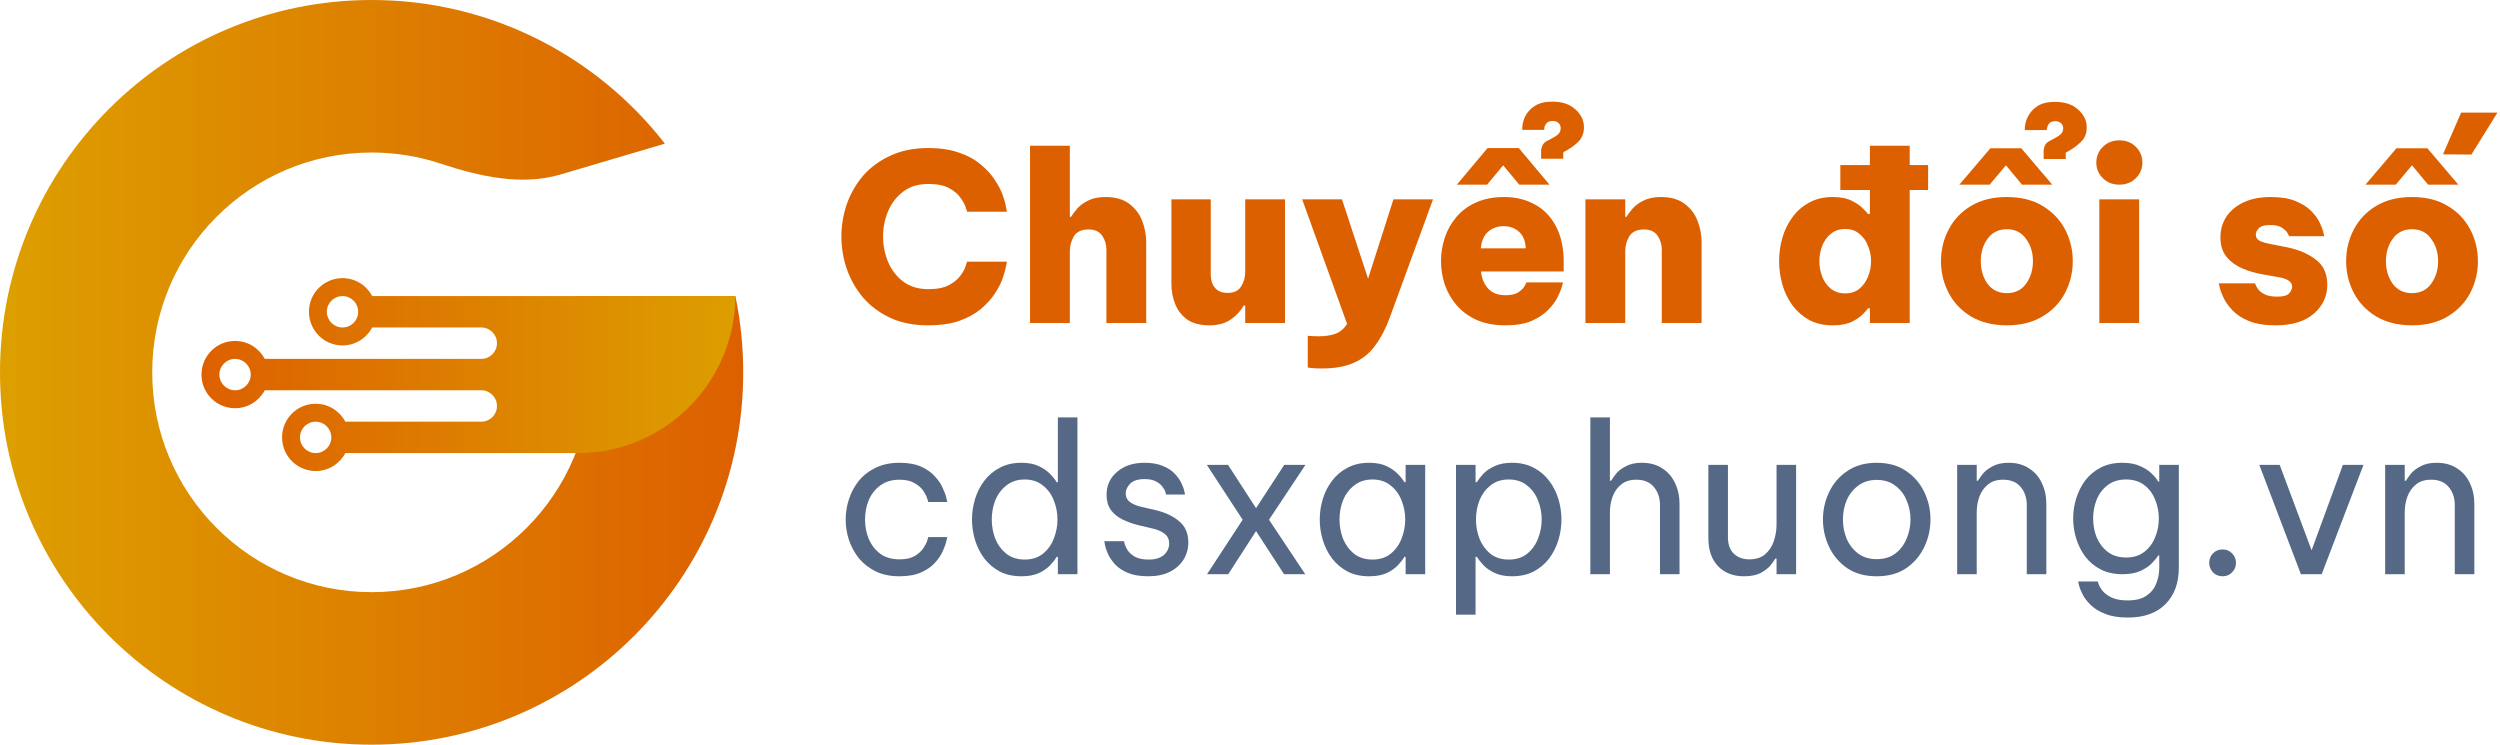
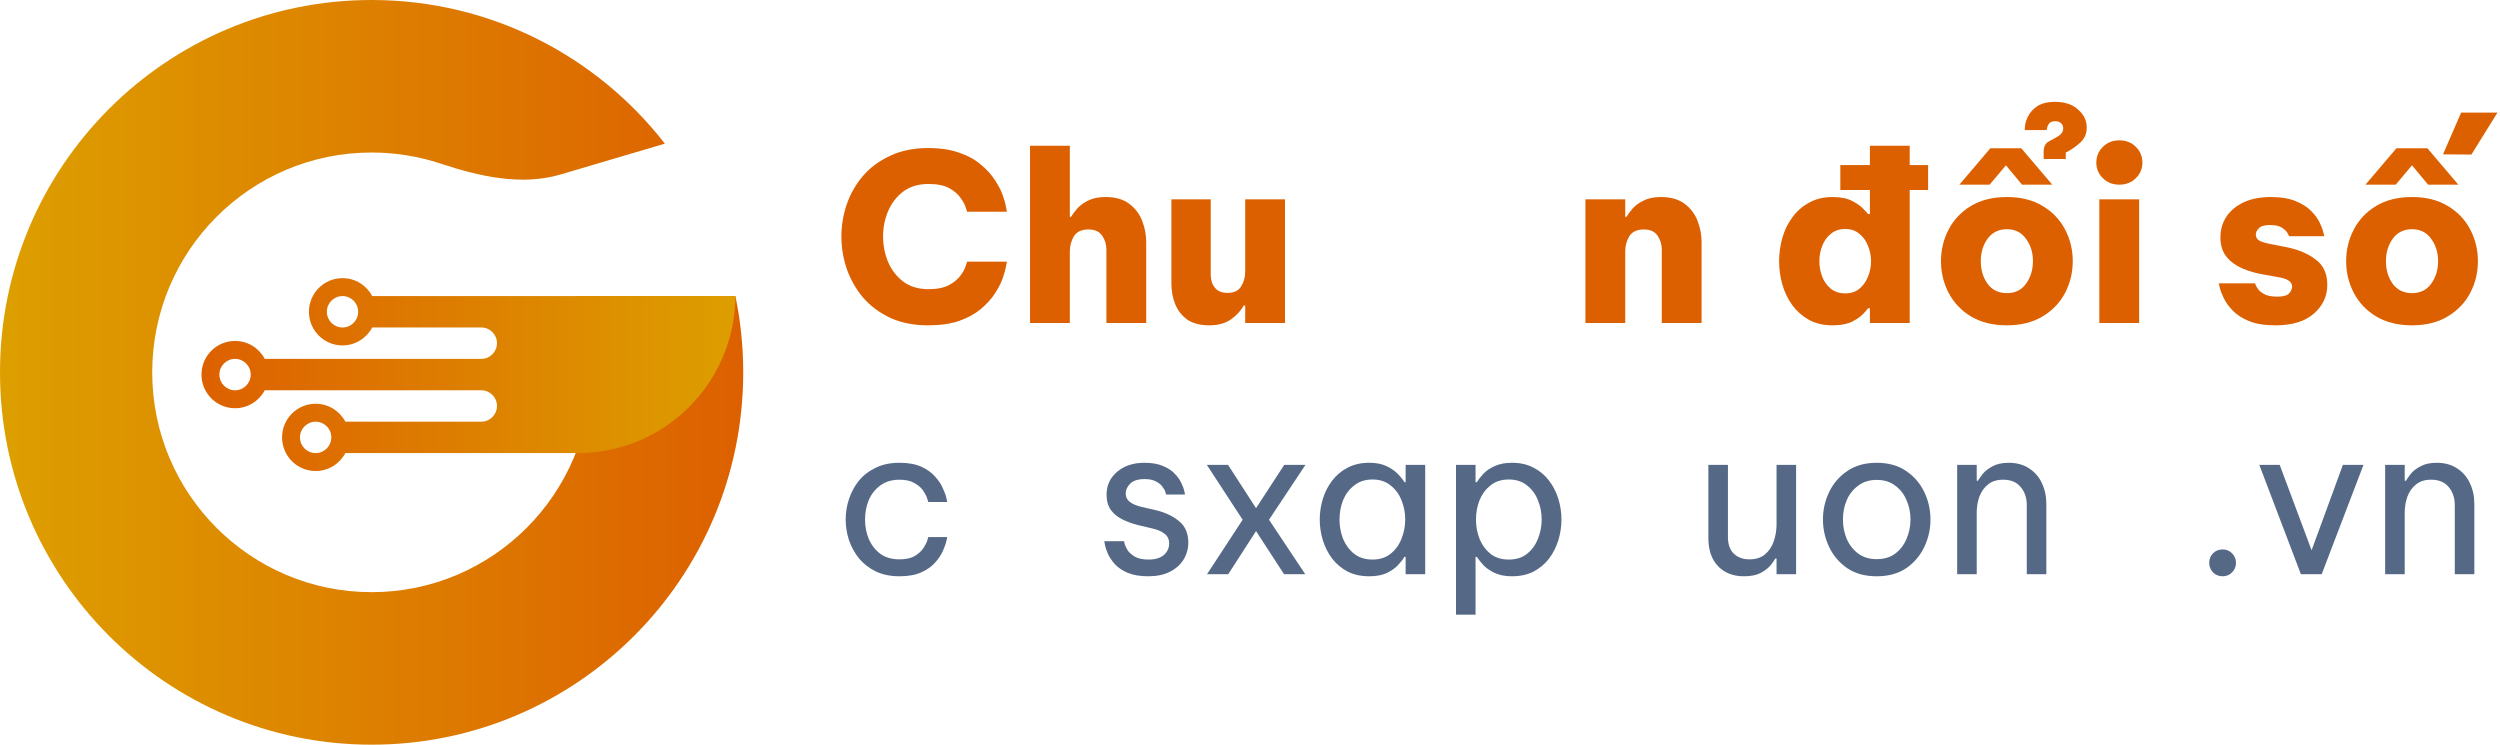
<svg xmlns="http://www.w3.org/2000/svg" width="235" height="70" viewBox="0 0 235 70" fill="none">
  <path d="M34.932 14.337C37.189 14.337 39.362 14.701 41.396 15.373C45.071 16.587 49.012 17.492 52.723 16.394L62.498 13.502C56.106 5.285 46.135 0 34.932 0C15.639 0 0 15.67 0 35C0 54.33 15.639 70 34.932 70C54.224 70 69.863 54.33 69.863 35C69.863 32.543 69.61 30.145 69.129 27.831H54.278C55.103 30.065 55.554 32.48 55.554 35C55.554 46.412 46.321 55.663 34.932 55.663C23.542 55.663 14.309 46.412 14.309 35C14.309 23.588 23.542 14.337 34.932 14.337Z" fill="url(#paint0_linear_11330_559)" />
  <path fill-rule="evenodd" clip-rule="evenodd" d="M34.988 27.831C34.459 26.828 33.407 26.145 32.196 26.145C30.453 26.145 29.04 27.561 29.04 29.307C29.04 31.054 30.453 32.47 32.196 32.47C33.407 32.47 34.459 31.786 34.988 30.783H45.243C46.056 30.783 46.716 31.444 46.716 32.259C46.716 33.074 46.056 33.735 45.243 33.735H24.887C24.358 32.732 23.306 32.048 22.095 32.048C20.352 32.048 18.939 33.464 18.939 35.211C18.939 36.958 20.352 38.373 22.095 38.373C23.306 38.373 24.358 37.69 24.887 36.687H45.243C46.056 36.687 46.716 37.347 46.716 38.163C46.716 38.978 46.056 39.639 45.243 39.639H32.463C31.933 38.636 30.882 37.952 29.671 37.952C27.928 37.952 26.514 39.368 26.514 41.114C26.514 42.861 27.928 44.277 29.671 44.277C30.882 44.277 31.933 43.593 32.463 42.59H54.309C62.459 42.59 69.079 35.997 69.129 27.831H34.988ZM29.671 39.639C28.857 39.639 28.198 40.299 28.198 41.114C28.198 41.93 28.857 42.59 29.671 42.59C30.484 42.59 31.144 41.93 31.144 41.114C31.144 40.299 30.484 39.639 29.671 39.639ZM22.095 33.735C21.282 33.735 20.622 34.396 20.622 35.211C20.622 36.026 21.282 36.687 22.095 36.687C22.909 36.687 23.568 36.026 23.568 35.211C23.568 34.396 22.909 33.735 22.095 33.735ZM32.196 27.831C31.383 27.831 30.723 28.492 30.723 29.307C30.723 30.122 31.383 30.783 32.196 30.783C33.01 30.783 33.669 30.122 33.669 29.307C33.669 28.492 33.01 27.831 32.196 27.831Z" fill="url(#paint1_linear_11330_559)" />
  <path d="M84.547 54.17C83.708 54.17 82.973 54.021 82.34 53.724C81.708 53.413 81.179 53.006 80.753 52.502C80.34 51.984 80.023 51.409 79.804 50.775C79.598 50.142 79.494 49.495 79.494 48.836C79.494 48.176 79.598 47.536 79.804 46.915C80.011 46.282 80.32 45.706 80.733 45.189C81.159 44.672 81.689 44.264 82.321 43.967C82.953 43.656 83.695 43.501 84.547 43.501C85.373 43.501 86.057 43.624 86.599 43.87C87.141 44.115 87.574 44.426 87.897 44.801C88.232 45.163 88.477 45.532 88.632 45.907C88.8 46.269 88.91 46.572 88.961 46.818C89.013 47.064 89.039 47.187 89.039 47.187H87.258C87.258 47.187 87.225 47.083 87.161 46.876C87.096 46.657 86.974 46.411 86.793 46.139C86.612 45.868 86.341 45.629 85.98 45.422C85.618 45.202 85.141 45.092 84.547 45.092C83.837 45.092 83.237 45.273 82.747 45.635C82.269 45.984 81.908 46.443 81.663 47.012C81.43 47.581 81.314 48.189 81.314 48.836C81.314 49.482 81.43 50.09 81.663 50.659C81.908 51.228 82.269 51.694 82.747 52.056C83.237 52.405 83.837 52.579 84.547 52.579C85.141 52.579 85.618 52.476 85.98 52.269C86.341 52.049 86.612 51.803 86.793 51.532C86.974 51.26 87.096 51.021 87.161 50.814C87.225 50.594 87.258 50.484 87.258 50.484H89.039C89.039 50.484 89.013 50.607 88.961 50.853C88.91 51.099 88.8 51.409 88.632 51.784C88.477 52.146 88.232 52.515 87.897 52.89C87.574 53.252 87.141 53.556 86.599 53.801C86.057 54.047 85.373 54.17 84.547 54.17Z" fill="#556987" />
-   <path d="M96.014 54.17C95.239 54.17 94.562 54.021 93.981 53.724C93.4 53.413 92.916 53.006 92.529 52.502C92.142 51.984 91.851 51.409 91.658 50.775C91.464 50.142 91.367 49.495 91.367 48.836C91.367 48.176 91.464 47.529 91.658 46.896C91.851 46.262 92.142 45.693 92.529 45.189C92.916 44.672 93.4 44.264 93.981 43.967C94.562 43.656 95.239 43.501 96.014 43.501C96.659 43.501 97.201 43.605 97.64 43.812C98.079 44.019 98.434 44.264 98.705 44.549C98.976 44.82 99.182 45.079 99.324 45.325H99.44V39.234H101.279V53.976H99.44V52.346H99.324C99.182 52.592 98.976 52.857 98.705 53.142C98.434 53.426 98.079 53.672 97.64 53.879C97.201 54.073 96.659 54.17 96.014 54.17ZM96.323 52.599C97.007 52.599 97.575 52.418 98.027 52.056C98.492 51.681 98.834 51.209 99.053 50.639C99.285 50.058 99.402 49.456 99.402 48.836C99.402 48.202 99.285 47.601 99.053 47.032C98.834 46.463 98.492 45.997 98.027 45.635C97.575 45.26 97.007 45.072 96.323 45.072C95.639 45.072 95.065 45.26 94.6 45.635C94.136 45.997 93.787 46.463 93.555 47.032C93.335 47.601 93.226 48.202 93.226 48.836C93.226 49.456 93.335 50.058 93.555 50.639C93.787 51.209 94.136 51.681 94.6 52.056C95.065 52.418 95.639 52.599 96.323 52.599Z" fill="#556987" />
  <path d="M107.946 54.17C107.159 54.17 106.507 54.06 105.991 53.84C105.487 53.62 105.087 53.349 104.79 53.025C104.493 52.689 104.274 52.359 104.132 52.036C103.99 51.7 103.9 51.422 103.861 51.202C103.822 50.982 103.803 50.872 103.803 50.872H105.661C105.661 50.872 105.681 50.963 105.72 51.144C105.771 51.312 105.868 51.512 106.01 51.745C106.165 51.965 106.397 52.166 106.707 52.346C107.03 52.515 107.455 52.599 107.985 52.599C108.591 52.599 109.062 52.456 109.398 52.172C109.733 51.874 109.901 51.512 109.901 51.086C109.901 50.711 109.766 50.413 109.495 50.193C109.237 49.974 108.862 49.805 108.372 49.689L106.978 49.359C106.462 49.23 105.978 49.055 105.526 48.836C105.074 48.616 104.706 48.318 104.422 47.943C104.151 47.555 104.016 47.077 104.016 46.508C104.016 45.629 104.345 44.911 105.003 44.355C105.661 43.786 106.52 43.501 107.578 43.501C108.288 43.501 108.875 43.605 109.34 43.812C109.804 44.005 110.172 44.251 110.443 44.549C110.727 44.846 110.934 45.144 111.063 45.441C111.205 45.738 111.295 45.991 111.334 46.197C111.373 46.391 111.392 46.488 111.392 46.488H109.611C109.611 46.488 109.591 46.417 109.553 46.275C109.514 46.12 109.424 45.952 109.282 45.771C109.153 45.577 108.953 45.409 108.682 45.266C108.411 45.111 108.049 45.034 107.597 45.034C106.978 45.034 106.526 45.176 106.242 45.46C105.958 45.745 105.816 46.055 105.816 46.391C105.816 46.715 105.945 46.98 106.203 47.187C106.475 47.381 106.823 47.529 107.249 47.633L108.662 47.963C109.54 48.17 110.263 48.512 110.83 48.991C111.411 49.456 111.702 50.129 111.702 51.008C111.702 51.577 111.553 52.107 111.256 52.599C110.96 53.077 110.534 53.459 109.979 53.743C109.424 54.028 108.746 54.17 107.946 54.17Z" fill="#556987" />
  <path d="M113.46 53.976L116.809 48.855L113.44 43.695H115.434L118.067 47.769L120.72 43.695H122.714L119.287 48.855L122.694 53.976H120.7L118.067 49.922L115.454 53.976H113.46Z" fill="#556987" />
  <path d="M128.702 43.501C129.347 43.501 129.889 43.605 130.328 43.812C130.767 44.019 131.122 44.264 131.393 44.549C131.664 44.82 131.871 45.079 132.013 45.325H132.129V43.695H133.968V53.976H132.129V52.346H132.013C131.871 52.592 131.664 52.857 131.393 53.142C131.122 53.426 130.767 53.672 130.328 53.879C129.889 54.073 129.347 54.17 128.702 54.17C127.928 54.17 127.25 54.021 126.669 53.724C126.088 53.413 125.604 53.006 125.217 52.502C124.83 51.984 124.54 51.409 124.346 50.775C124.153 50.142 124.056 49.495 124.056 48.836C124.056 48.176 124.153 47.529 124.346 46.896C124.54 46.262 124.83 45.693 125.217 45.189C125.604 44.672 126.088 44.264 126.669 43.967C127.25 43.656 127.928 43.501 128.702 43.501ZM129.012 45.072C128.328 45.072 127.753 45.26 127.289 45.635C126.824 45.997 126.476 46.463 126.243 47.032C126.024 47.601 125.914 48.202 125.914 48.836C125.914 49.456 126.024 50.058 126.243 50.639C126.476 51.209 126.824 51.681 127.289 52.056C127.753 52.418 128.328 52.599 129.012 52.599C129.696 52.599 130.264 52.418 130.715 52.056C131.18 51.681 131.522 51.209 131.742 50.639C131.974 50.058 132.09 49.456 132.09 48.836C132.09 48.202 131.974 47.601 131.742 47.032C131.522 46.463 131.18 45.997 130.715 45.635C130.264 45.26 129.696 45.072 129.012 45.072Z" fill="#556987" />
  <path d="M136.864 57.778V43.695H138.703V45.325H138.819C138.974 45.079 139.181 44.814 139.439 44.529C139.71 44.245 140.065 44.005 140.504 43.812C140.943 43.605 141.485 43.501 142.13 43.501C142.904 43.501 143.582 43.656 144.163 43.967C144.744 44.264 145.228 44.672 145.615 45.189C146.002 45.693 146.292 46.262 146.486 46.896C146.68 47.529 146.776 48.176 146.776 48.836C146.776 49.495 146.68 50.142 146.486 50.775C146.292 51.409 146.002 51.984 145.615 52.502C145.228 53.006 144.744 53.413 144.163 53.724C143.582 54.021 142.904 54.17 142.13 54.17C141.485 54.17 140.943 54.066 140.504 53.859C140.065 53.653 139.71 53.407 139.439 53.122C139.181 52.838 138.974 52.579 138.819 52.346H138.703V57.778H136.864ZM138.742 48.836C138.742 49.456 138.852 50.058 139.071 50.639C139.303 51.209 139.645 51.681 140.097 52.056C140.562 52.418 141.136 52.599 141.82 52.599C142.517 52.599 143.092 52.418 143.543 52.056C144.008 51.681 144.35 51.209 144.569 50.639C144.802 50.058 144.918 49.456 144.918 48.836C144.918 48.202 144.802 47.601 144.569 47.032C144.35 46.463 144.008 45.997 143.543 45.635C143.092 45.26 142.517 45.072 141.82 45.072C141.136 45.072 140.562 45.26 140.097 45.635C139.645 45.997 139.303 46.463 139.071 47.032C138.852 47.601 138.742 48.202 138.742 48.836Z" fill="#556987" />
-   <path d="M149.493 53.976V39.234H151.332V45.189H151.449C151.539 45.034 151.687 44.82 151.894 44.549C152.113 44.277 152.423 44.038 152.823 43.831C153.223 43.611 153.727 43.501 154.333 43.501C155.082 43.501 155.721 43.676 156.25 44.025C156.779 44.361 157.179 44.82 157.45 45.402C157.734 45.984 157.876 46.637 157.876 47.361V53.976H156.037V47.478C156.037 46.792 155.843 46.223 155.456 45.771C155.082 45.318 154.533 45.092 153.811 45.092C153.23 45.092 152.759 45.24 152.397 45.538C152.036 45.822 151.765 46.204 151.584 46.682C151.416 47.148 151.332 47.646 151.332 48.176V53.976H149.493Z" fill="#556987" />
  <path d="M163.936 54.17C162.916 54.17 162.103 53.853 161.496 53.219C160.89 52.586 160.587 51.706 160.587 50.581V43.695H162.426V50.484C162.426 51.157 162.606 51.674 162.968 52.036C163.342 52.398 163.833 52.579 164.439 52.579C165.059 52.579 165.556 52.418 165.93 52.094C166.304 51.771 166.575 51.357 166.743 50.853C166.911 50.349 166.995 49.831 166.995 49.301V43.695H168.834V53.976H166.995V52.502H166.879C166.801 52.657 166.653 52.87 166.433 53.142C166.214 53.4 165.904 53.64 165.504 53.859C165.104 54.066 164.581 54.17 163.936 54.17Z" fill="#556987" />
  <path d="M176.411 54.17C175.314 54.17 174.391 53.918 173.643 53.413C172.894 52.896 172.326 52.23 171.939 51.415C171.552 50.601 171.358 49.741 171.358 48.836C171.358 47.917 171.552 47.057 171.939 46.256C172.326 45.441 172.894 44.781 173.643 44.277C174.391 43.76 175.314 43.501 176.411 43.501C177.508 43.501 178.431 43.76 179.18 44.277C179.928 44.781 180.496 45.441 180.883 46.256C181.271 47.057 181.464 47.917 181.464 48.836C181.464 49.741 181.271 50.601 180.883 51.415C180.496 52.23 179.928 52.896 179.18 53.413C178.431 53.918 177.508 54.17 176.411 54.17ZM176.411 52.56C177.108 52.56 177.689 52.385 178.154 52.036C178.631 51.674 178.986 51.209 179.218 50.639C179.464 50.071 179.586 49.469 179.586 48.836C179.586 48.189 179.464 47.588 179.218 47.032C178.986 46.463 178.631 46.004 178.154 45.654C177.689 45.292 177.108 45.111 176.411 45.111C175.727 45.111 175.147 45.292 174.669 45.654C174.191 46.004 173.83 46.463 173.585 47.032C173.353 47.588 173.236 48.189 173.236 48.836C173.236 49.469 173.353 50.071 173.585 50.639C173.83 51.209 174.191 51.674 174.669 52.036C175.147 52.385 175.727 52.56 176.411 52.56Z" fill="#556987" />
  <path d="M183.973 53.976V43.695H185.812V45.189H185.929C186.019 45.034 186.167 44.82 186.374 44.549C186.593 44.277 186.903 44.038 187.303 43.831C187.703 43.611 188.207 43.501 188.813 43.501C189.562 43.501 190.201 43.676 190.73 44.025C191.259 44.361 191.659 44.82 191.93 45.402C192.214 45.984 192.356 46.637 192.356 47.361V53.976H190.517V47.478C190.517 46.792 190.323 46.223 189.936 45.771C189.562 45.318 189.013 45.092 188.29 45.092C187.71 45.092 187.239 45.24 186.877 45.538C186.516 45.822 186.245 46.204 186.064 46.682C185.896 47.148 185.812 47.646 185.812 48.176V53.976H183.973Z" fill="#556987" />
-   <path d="M200.008 58.049C199.156 58.049 198.446 57.933 197.878 57.7C197.31 57.48 196.852 57.196 196.504 56.847C196.168 56.511 195.916 56.174 195.749 55.838C195.581 55.502 195.471 55.217 195.42 54.985C195.368 54.765 195.342 54.655 195.342 54.655H197.181C197.181 54.655 197.214 54.745 197.278 54.926C197.343 55.107 197.465 55.314 197.646 55.547C197.84 55.78 198.123 55.987 198.498 56.168C198.872 56.349 199.375 56.439 200.008 56.439C200.756 56.439 201.344 56.291 201.77 55.993C202.195 55.709 202.499 55.334 202.679 54.868C202.873 54.403 202.97 53.911 202.97 53.394V52.211H202.873C202.744 52.431 202.537 52.683 202.254 52.967C201.982 53.239 201.621 53.478 201.169 53.685C200.718 53.879 200.163 53.976 199.504 53.976C198.73 53.976 198.052 53.827 197.472 53.53C196.891 53.232 196.407 52.831 196.02 52.327C195.645 51.823 195.361 51.26 195.168 50.639C194.974 50.019 194.877 49.385 194.877 48.739C194.877 48.092 194.974 47.458 195.168 46.838C195.361 46.217 195.645 45.654 196.02 45.15C196.407 44.646 196.891 44.245 197.472 43.947C198.052 43.65 198.73 43.501 199.504 43.501C200.163 43.501 200.718 43.605 201.169 43.812C201.621 44.005 201.982 44.238 202.254 44.51C202.537 44.781 202.744 45.034 202.873 45.266H202.97V43.695H204.809V53.375C204.809 54.81 204.39 55.948 203.551 56.789C202.725 57.629 201.544 58.049 200.008 58.049ZM199.853 52.405C200.537 52.405 201.105 52.23 201.557 51.881C202.021 51.519 202.363 51.06 202.583 50.504C202.815 49.948 202.931 49.359 202.931 48.739C202.931 48.118 202.815 47.529 202.583 46.973C202.363 46.404 202.021 45.945 201.557 45.596C201.105 45.247 200.537 45.072 199.853 45.072C199.169 45.072 198.595 45.247 198.13 45.596C197.665 45.945 197.317 46.404 197.084 46.973C196.865 47.529 196.755 48.118 196.755 48.739C196.755 49.359 196.865 49.948 197.084 50.504C197.317 51.06 197.665 51.519 198.13 51.881C198.595 52.23 199.169 52.405 199.853 52.405Z" fill="#556987" />
  <path d="M208.924 54.17C208.563 54.17 208.26 54.047 208.015 53.801C207.782 53.543 207.666 53.245 207.666 52.909C207.666 52.56 207.782 52.263 208.015 52.017C208.26 51.771 208.563 51.648 208.924 51.648C209.286 51.648 209.583 51.771 209.815 52.017C210.06 52.263 210.183 52.56 210.183 52.909C210.183 53.258 210.06 53.556 209.815 53.801C209.583 54.047 209.286 54.17 208.924 54.17Z" fill="#556987" />
  <path d="M216.284 53.976L212.373 43.695H214.29L217.29 51.726L220.233 43.695H222.169L218.239 53.976H216.284Z" fill="#556987" />
  <path d="M224.205 53.976V43.695H226.044V45.189H226.161C226.251 45.034 226.399 44.82 226.606 44.549C226.825 44.277 227.135 44.038 227.535 43.831C227.935 43.611 228.438 43.501 229.045 43.501C229.794 43.501 230.433 43.676 230.962 44.025C231.491 44.361 231.891 44.82 232.162 45.402C232.446 45.984 232.588 46.637 232.588 47.361V53.976H230.749V47.478C230.749 46.792 230.555 46.223 230.168 45.771C229.794 45.318 229.245 45.092 228.522 45.092C227.942 45.092 227.471 45.24 227.109 45.538C226.748 45.822 226.477 46.204 226.296 46.682C226.128 47.148 226.044 47.646 226.044 48.176V53.976H224.205Z" fill="#556987" />
  <path d="M87.232 30.581C85.89 30.581 84.708 30.347 83.687 29.879C82.665 29.397 81.812 28.761 81.126 27.971C80.455 27.167 79.945 26.268 79.594 25.274C79.259 24.28 79.091 23.264 79.091 22.226C79.091 21.203 79.259 20.194 79.594 19.2C79.945 18.206 80.455 17.314 81.126 16.525C81.812 15.736 82.665 15.107 83.687 14.639C84.708 14.157 85.89 13.916 87.232 13.916C88.385 13.916 89.362 14.062 90.165 14.354C90.982 14.632 91.66 15.005 92.2 15.473C92.754 15.926 93.192 16.408 93.513 16.92C93.849 17.417 94.097 17.892 94.257 18.345C94.418 18.798 94.52 19.171 94.564 19.463C94.622 19.756 94.651 19.902 94.651 19.902H90.909C90.909 19.902 90.865 19.77 90.778 19.507C90.704 19.244 90.544 18.945 90.296 18.608C90.063 18.257 89.705 17.95 89.224 17.687C88.742 17.424 88.093 17.293 87.276 17.293C86.328 17.293 85.532 17.534 84.89 18.016C84.263 18.499 83.789 19.12 83.468 19.88C83.162 20.626 83.008 21.408 83.008 22.226C83.008 23.045 83.162 23.834 83.468 24.595C83.789 25.355 84.263 25.976 84.89 26.458C85.532 26.941 86.328 27.182 87.276 27.182C88.093 27.182 88.742 27.05 89.224 26.787C89.705 26.524 90.063 26.224 90.296 25.888C90.544 25.552 90.704 25.252 90.778 24.989C90.865 24.726 90.909 24.595 90.909 24.595H94.651C94.651 24.595 94.622 24.741 94.564 25.033C94.52 25.311 94.418 25.684 94.257 26.151C94.097 26.605 93.849 27.087 93.513 27.599C93.192 28.096 92.754 28.578 92.2 29.046C91.66 29.499 90.982 29.872 90.165 30.164C89.362 30.442 88.385 30.581 87.232 30.581Z" fill="#DD6000" />
  <path d="M96.823 30.361V13.696H100.565V20.384H100.675C100.821 20.151 101.018 19.887 101.266 19.595C101.528 19.303 101.871 19.054 102.294 18.849C102.732 18.63 103.272 18.52 103.914 18.52C104.848 18.52 105.592 18.733 106.146 19.156C106.715 19.58 107.124 20.121 107.372 20.779C107.62 21.422 107.744 22.087 107.744 22.774V30.361H104.001V23.476C104.001 22.979 103.87 22.541 103.607 22.16C103.345 21.766 102.914 21.569 102.316 21.569C101.66 21.569 101.2 21.788 100.938 22.226C100.69 22.65 100.565 23.118 100.565 23.63V30.361H96.823Z" fill="#DD6000" />
  <path d="M113.679 30.581C112.832 30.581 112.147 30.405 111.621 30.055C111.111 29.689 110.731 29.214 110.483 28.629C110.235 28.03 110.111 27.372 110.111 26.656V18.74H113.81V25.823C113.81 26.32 113.941 26.729 114.204 27.05C114.467 27.372 114.86 27.533 115.386 27.533C115.984 27.533 116.407 27.335 116.655 26.941C116.918 26.532 117.049 26.071 117.049 25.559V18.74H120.791V30.361H117.049V28.717H116.918C116.626 29.229 116.217 29.667 115.692 30.033C115.167 30.398 114.496 30.581 113.679 30.581Z" fill="#DD6000" />
-   <path d="M124.264 34.637C123.856 34.637 123.528 34.623 123.28 34.593C123.046 34.564 122.929 34.55 122.929 34.55V31.567C122.929 31.567 123.024 31.575 123.214 31.589C123.404 31.604 123.644 31.611 123.936 31.611C124.578 31.611 125.111 31.531 125.534 31.37C125.957 31.224 126.322 30.917 126.628 30.449L122.404 18.74H126.147L128.598 26.195L130.983 18.74H134.704L130.677 29.747C130.283 30.844 129.816 31.75 129.276 32.467C128.751 33.197 128.087 33.738 127.285 34.089C126.482 34.455 125.475 34.637 124.264 34.637Z" fill="#DD6000" />
-   <path d="M144.865 14.924V14.223C144.865 14.018 144.909 13.828 144.997 13.653C145.084 13.477 145.23 13.338 145.434 13.236L145.785 13.06C146.076 12.914 146.303 12.768 146.463 12.622C146.624 12.476 146.704 12.286 146.704 12.052C146.704 11.862 146.638 11.701 146.507 11.569C146.376 11.438 146.193 11.372 145.96 11.372C145.697 11.372 145.507 11.438 145.391 11.569C145.274 11.701 145.201 11.84 145.172 11.986C145.157 12.118 145.15 12.191 145.15 12.205H143.093C143.078 11.811 143.158 11.409 143.334 10.999C143.523 10.59 143.83 10.246 144.253 9.969C144.676 9.691 145.23 9.552 145.916 9.552C146.835 9.552 147.557 9.793 148.083 10.276C148.622 10.758 148.892 11.321 148.892 11.964C148.892 12.52 148.71 12.98 148.345 13.346C147.98 13.696 147.543 14.003 147.032 14.267L146.945 14.332V14.924H144.865ZM136.943 17.358L139.832 13.916H142.765L145.653 17.358H142.808L141.298 15.538L139.788 17.358H136.943ZM141.517 30.581C140.481 30.581 139.577 30.413 138.803 30.076C138.045 29.726 137.417 29.265 136.921 28.695C136.425 28.11 136.053 27.46 135.805 26.743C135.572 26.027 135.455 25.289 135.455 24.529C135.455 23.798 135.572 23.074 135.805 22.358C136.039 21.642 136.396 20.998 136.877 20.428C137.359 19.843 137.972 19.383 138.716 19.047C139.474 18.696 140.364 18.52 141.386 18.52C142.495 18.52 143.472 18.762 144.318 19.244C145.165 19.712 145.821 20.406 146.288 21.327C146.755 22.234 146.988 23.337 146.988 24.638V25.515H139.219C139.263 26.115 139.475 26.641 139.854 27.094C140.248 27.533 140.802 27.752 141.517 27.752C142.057 27.752 142.465 27.657 142.743 27.467C143.034 27.262 143.231 27.058 143.334 26.853C143.436 26.648 143.487 26.546 143.487 26.546H146.923C146.923 26.546 146.886 26.685 146.813 26.963C146.74 27.226 146.602 27.562 146.397 27.971C146.193 28.366 145.887 28.768 145.478 29.177C145.084 29.572 144.566 29.908 143.924 30.186C143.282 30.449 142.48 30.581 141.517 30.581ZM139.197 23.345H143.421C143.392 22.658 143.18 22.139 142.786 21.788C142.407 21.437 141.918 21.262 141.32 21.262C140.766 21.262 140.284 21.437 139.876 21.788C139.482 22.139 139.256 22.658 139.197 23.345Z" fill="#DD6000" />
  <path d="M149.03 30.361V18.74H152.772V20.384H152.882C153.027 20.151 153.224 19.887 153.472 19.595C153.735 19.303 154.078 19.054 154.501 18.849C154.939 18.63 155.479 18.52 156.12 18.52C157.054 18.52 157.798 18.733 158.353 19.156C158.922 19.58 159.33 20.121 159.578 20.779C159.826 21.422 159.95 22.087 159.95 22.774V30.361H156.208V23.476C156.208 22.979 156.077 22.541 155.814 22.16C155.551 21.766 155.121 21.569 154.523 21.569C153.866 21.569 153.407 21.788 153.144 22.226C152.896 22.65 152.772 23.118 152.772 23.63V30.361H149.03Z" fill="#DD6000" />
  <path d="M172.269 30.581C171.423 30.581 170.686 30.413 170.059 30.076C169.431 29.726 168.906 29.265 168.483 28.695C168.06 28.11 167.746 27.46 167.542 26.743C167.338 26.027 167.236 25.296 167.236 24.551C167.236 23.805 167.338 23.074 167.542 22.358C167.746 21.642 168.06 20.998 168.483 20.428C168.906 19.843 169.431 19.383 170.059 19.047C170.686 18.696 171.423 18.52 172.269 18.52C173.028 18.52 173.641 18.645 174.107 18.893C174.589 19.142 174.946 19.398 175.18 19.661C175.428 19.909 175.566 20.063 175.596 20.121H175.771V17.863H172.991V15.516H175.771V13.696H179.513V15.516H181.242V17.863H179.513V30.361H175.771V28.98H175.596C175.566 29.038 175.428 29.199 175.18 29.462C174.946 29.726 174.589 29.981 174.107 30.23C173.641 30.464 173.028 30.581 172.269 30.581ZM173.451 27.577C173.991 27.577 174.436 27.43 174.786 27.138C175.151 26.831 175.421 26.451 175.596 25.998C175.785 25.53 175.88 25.048 175.88 24.551C175.88 24.054 175.785 23.578 175.596 23.125C175.421 22.658 175.151 22.277 174.786 21.985C174.436 21.678 173.991 21.525 173.451 21.525C172.911 21.525 172.459 21.678 172.094 21.985C171.729 22.277 171.459 22.658 171.284 23.125C171.109 23.578 171.022 24.054 171.022 24.551C171.022 25.048 171.109 25.53 171.284 25.998C171.459 26.451 171.729 26.831 172.094 27.138C172.459 27.43 172.911 27.577 173.451 27.577Z" fill="#DD6000" />
  <path d="M192.103 14.946V14.223C192.103 14.018 192.147 13.828 192.234 13.653C192.322 13.477 192.475 13.338 192.694 13.236L193.022 13.06C193.314 12.914 193.54 12.768 193.701 12.622C193.861 12.476 193.942 12.286 193.942 12.052C193.942 11.876 193.876 11.723 193.745 11.591C193.613 11.46 193.431 11.394 193.197 11.394C192.935 11.394 192.745 11.46 192.628 11.591C192.526 11.723 192.461 11.862 192.431 12.008C192.402 12.14 192.388 12.213 192.388 12.227H190.33C190.316 11.818 190.403 11.416 190.593 11.021C190.783 10.612 191.082 10.268 191.49 9.991C191.914 9.713 192.468 9.574 193.154 9.574C194.087 9.574 194.817 9.815 195.342 10.298C195.882 10.765 196.152 11.328 196.152 11.986C196.152 12.542 195.97 12.995 195.605 13.346C195.24 13.696 194.802 14.011 194.292 14.289L194.182 14.332V14.946H192.103ZM184.181 17.358L187.092 13.938H190.002L192.913 17.358H190.068L188.558 15.538L187.026 17.358H184.181ZM188.645 30.581C187.332 30.581 186.209 30.303 185.275 29.747C184.356 29.192 183.656 28.454 183.174 27.533C182.693 26.612 182.452 25.618 182.452 24.551C182.452 23.483 182.693 22.489 183.174 21.569C183.656 20.648 184.356 19.909 185.275 19.354C186.209 18.798 187.332 18.52 188.645 18.52C189.958 18.52 191.075 18.798 191.994 19.354C192.927 19.909 193.635 20.648 194.117 21.569C194.598 22.489 194.839 23.483 194.839 24.551C194.839 25.618 194.598 26.612 194.117 27.533C193.635 28.454 192.927 29.192 191.994 29.747C191.075 30.303 189.958 30.581 188.645 30.581ZM188.645 27.555C189.419 27.555 190.017 27.262 190.44 26.678C190.878 26.078 191.096 25.369 191.096 24.551C191.096 23.732 190.878 23.03 190.44 22.446C190.017 21.846 189.419 21.547 188.645 21.547C187.872 21.547 187.267 21.846 186.829 22.446C186.406 23.03 186.194 23.732 186.194 24.551C186.194 25.369 186.406 26.078 186.829 26.678C187.267 27.262 187.872 27.555 188.645 27.555Z" fill="#DD6000" />
  <path d="M199.219 17.358C198.592 17.358 198.074 17.154 197.665 16.744C197.257 16.335 197.053 15.853 197.053 15.297C197.053 14.712 197.257 14.215 197.665 13.806C198.074 13.397 198.592 13.192 199.219 13.192C199.847 13.192 200.364 13.397 200.773 13.806C201.182 14.215 201.386 14.712 201.386 15.297C201.386 15.853 201.182 16.335 200.773 16.744C200.364 17.154 199.847 17.358 199.219 17.358ZM197.337 30.361V18.74H201.079V30.361H197.337Z" fill="#DD6000" />
  <path d="M213.885 30.581C212.893 30.581 212.069 30.449 211.412 30.186C210.77 29.923 210.259 29.594 209.88 29.199C209.501 28.805 209.216 28.41 209.027 28.015C208.837 27.62 208.713 27.292 208.654 27.029C208.596 26.765 208.567 26.634 208.567 26.634H211.981C211.981 26.634 212.003 26.7 212.047 26.831C212.105 26.948 212.2 27.094 212.331 27.27C212.477 27.43 212.689 27.577 212.966 27.708C213.243 27.825 213.615 27.884 214.082 27.884C214.651 27.884 215.023 27.774 215.198 27.555C215.373 27.335 215.461 27.138 215.461 26.963C215.461 26.524 215.089 26.232 214.345 26.086L212.747 25.8C212.047 25.684 211.39 25.494 210.777 25.23C210.165 24.967 209.668 24.602 209.289 24.134C208.91 23.666 208.72 23.06 208.72 22.314C208.72 21.598 208.902 20.954 209.267 20.384C209.647 19.814 210.186 19.361 210.887 19.025C211.602 18.689 212.462 18.52 213.469 18.52C214.388 18.52 215.154 18.645 215.767 18.893C216.38 19.142 216.869 19.449 217.233 19.814C217.598 20.18 217.868 20.545 218.043 20.911C218.218 21.276 218.335 21.583 218.393 21.832C218.452 22.08 218.481 22.204 218.481 22.204H215.176C215.176 22.204 215.132 22.117 215.045 21.941C214.957 21.766 214.782 21.59 214.52 21.415C214.272 21.24 213.892 21.152 213.382 21.152C212.871 21.152 212.521 21.254 212.331 21.459C212.141 21.649 212.047 21.846 212.047 22.051C212.047 22.314 212.171 22.511 212.419 22.643C212.667 22.76 212.98 22.855 213.36 22.928L214.826 23.213C215.979 23.432 216.92 23.82 217.649 24.375C218.393 24.916 218.765 25.713 218.765 26.765C218.765 27.847 218.342 28.753 217.496 29.484C216.664 30.215 215.461 30.581 213.885 30.581Z" fill="#DD6000" />
  <path d="M232.311 14.53L229.641 14.508L231.348 10.583H234.762L232.311 14.53ZM222.353 17.358L225.264 13.938H228.175L231.085 17.358H228.24L226.73 15.538L225.198 17.358H222.353ZM226.73 30.581C225.417 30.581 224.294 30.303 223.36 29.747C222.441 29.192 221.74 28.454 221.259 27.533C220.778 26.612 220.537 25.618 220.537 24.551C220.537 23.483 220.778 22.489 221.259 21.569C221.74 20.648 222.441 19.909 223.36 19.354C224.294 18.798 225.417 18.52 226.73 18.52C228.043 18.52 229.159 18.798 230.079 19.354C231.012 19.909 231.72 20.648 232.201 21.569C232.683 22.489 232.924 23.483 232.924 24.551C232.924 25.618 232.683 26.612 232.201 27.533C231.72 28.454 231.012 29.192 230.079 29.747C229.159 30.303 228.043 30.581 226.73 30.581ZM226.73 27.555C227.503 27.555 228.102 27.262 228.525 26.678C228.962 26.078 229.181 25.369 229.181 24.551C229.181 23.732 228.962 23.03 228.525 22.446C228.102 21.846 227.503 21.547 226.73 21.547C225.957 21.547 225.351 21.846 224.914 22.446C224.491 23.03 224.279 23.732 224.279 24.551C224.279 25.369 224.491 26.078 224.914 26.678C225.351 27.262 225.957 27.555 226.73 27.555Z" fill="#DD6000" />
  <defs>
    <linearGradient id="paint0_linear_11330_559" x1="69.863" y1="35" x2="0" y2="35" gradientUnits="userSpaceOnUse">
      <stop stop-color="#DD6000" />
      <stop offset="1" stop-color="#DD9F00" />
    </linearGradient>
    <linearGradient id="paint1_linear_11330_559" x1="69.863" y1="35.211" x2="18.939" y2="35.211" gradientUnits="userSpaceOnUse">
      <stop stop-color="#DD9F00" />
      <stop offset="1" stop-color="#DD6000" />
    </linearGradient>
  </defs>
</svg>